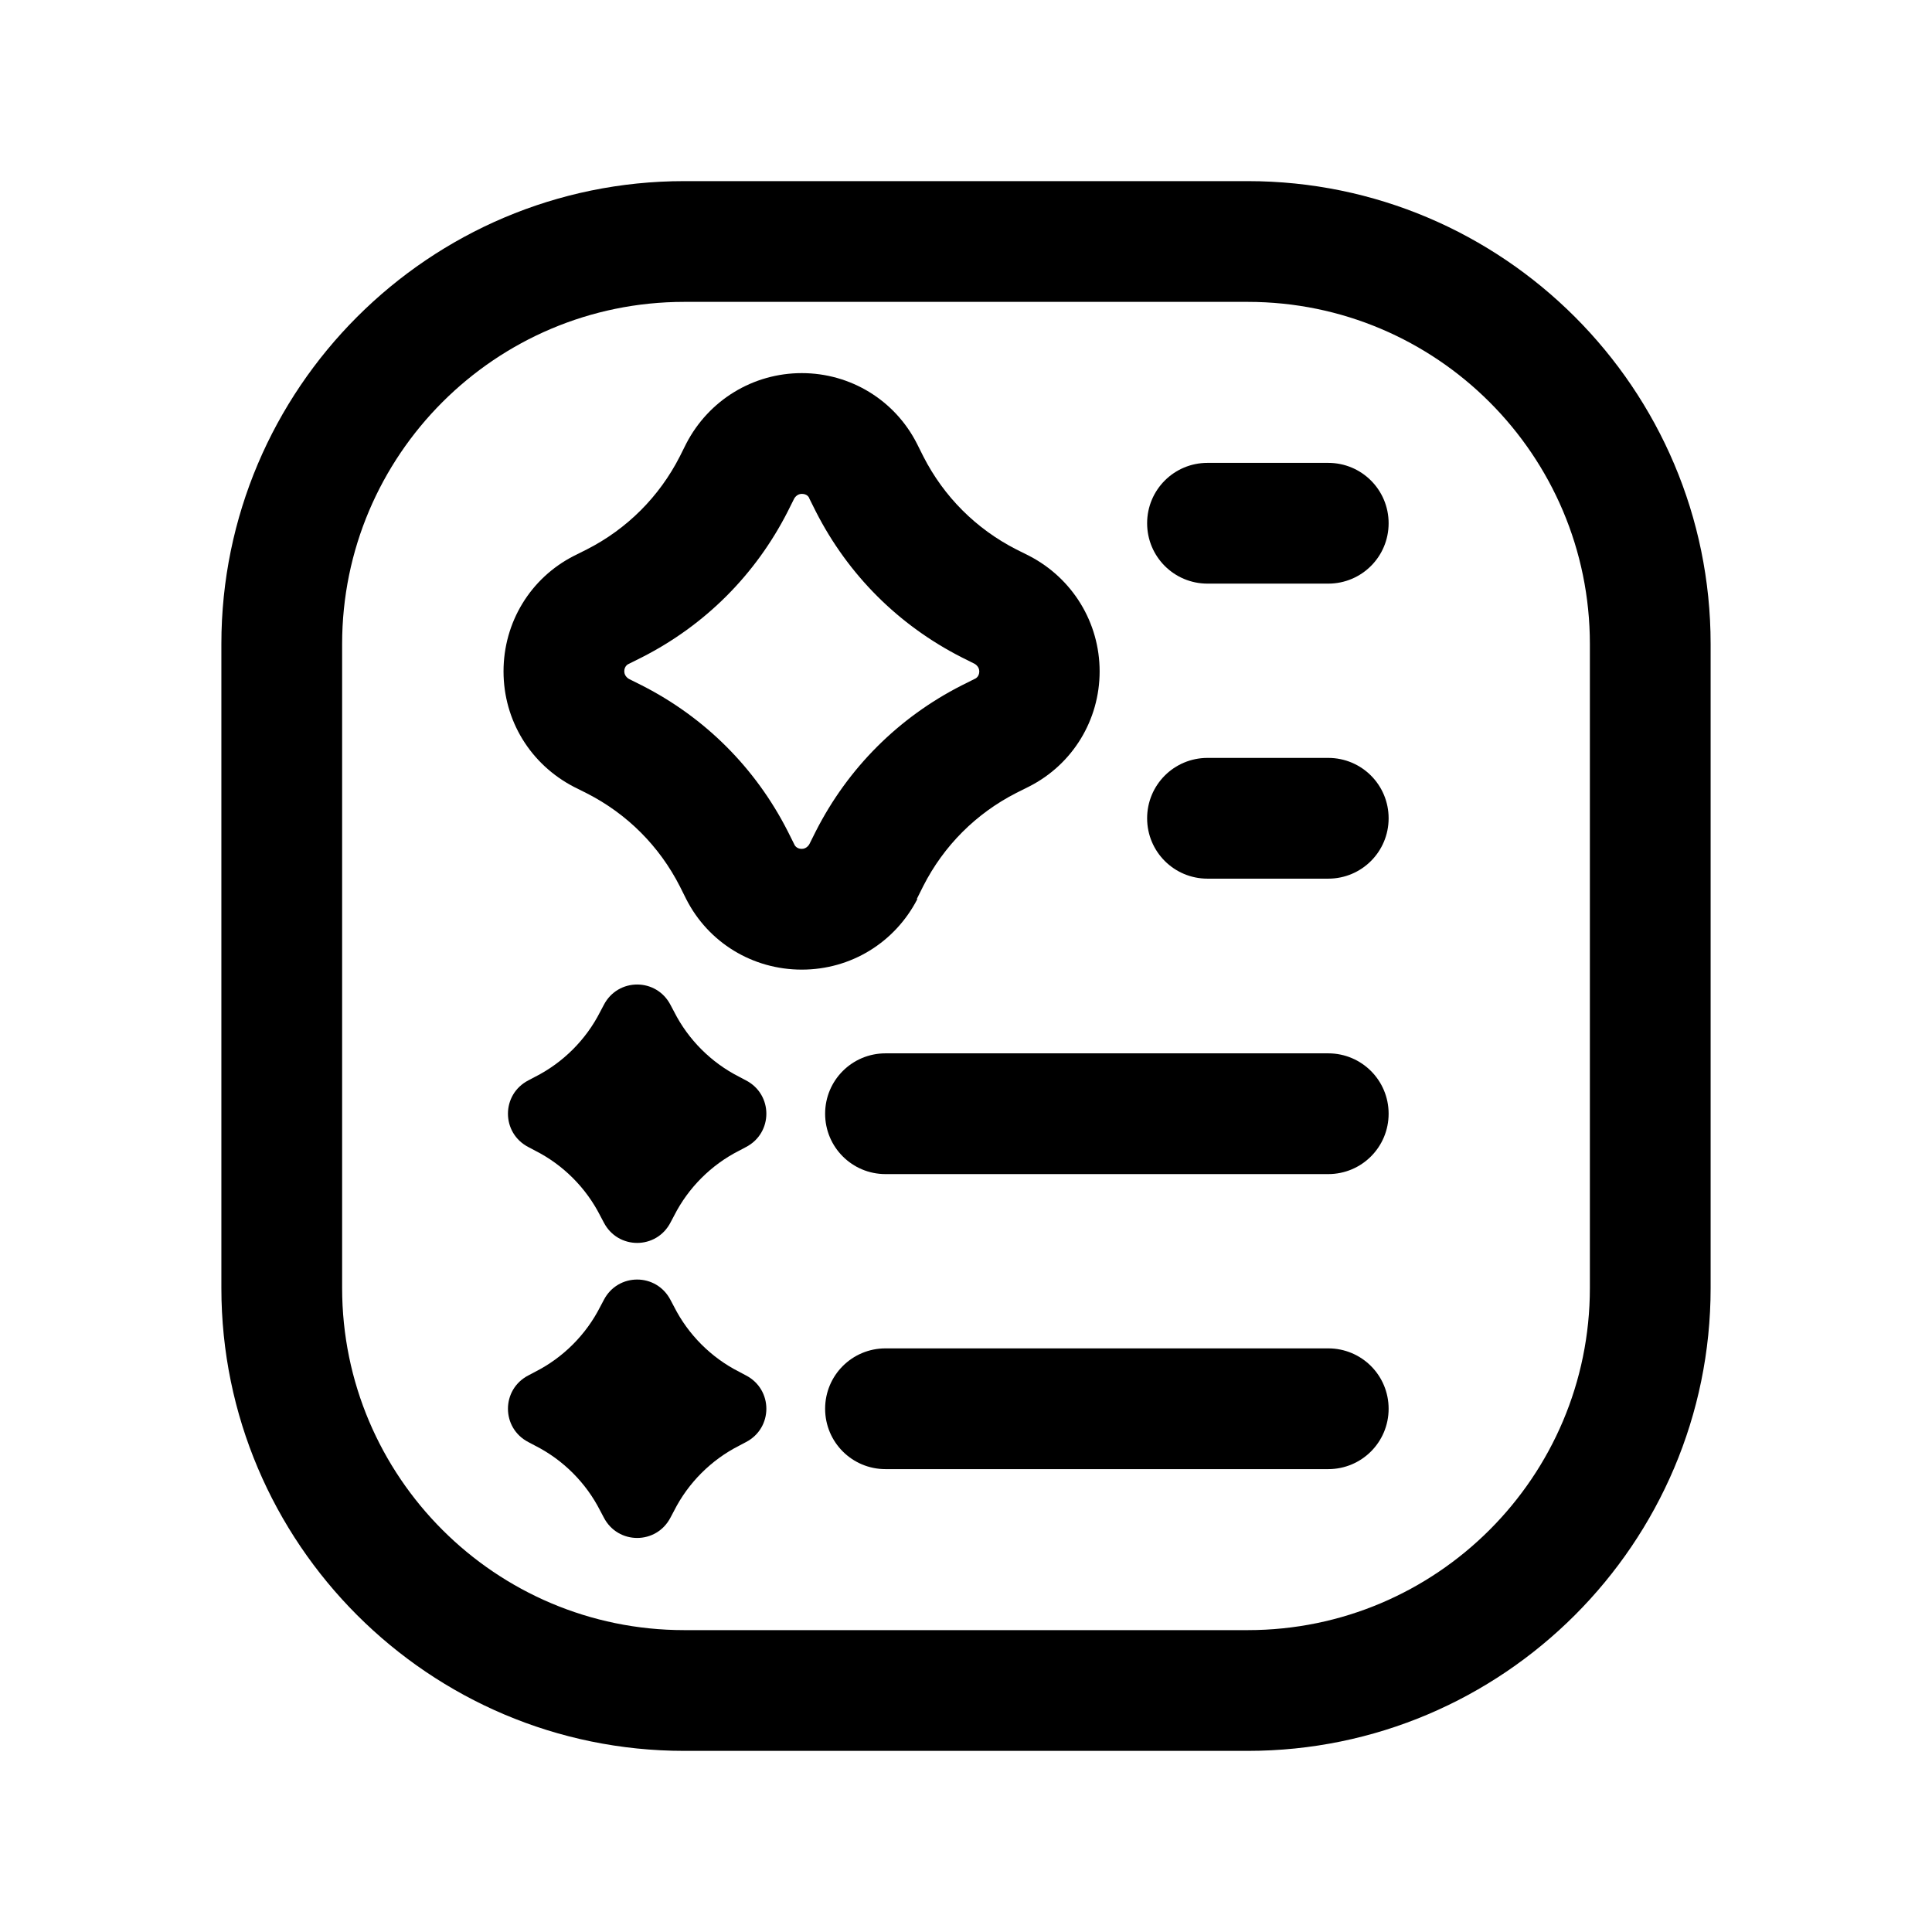
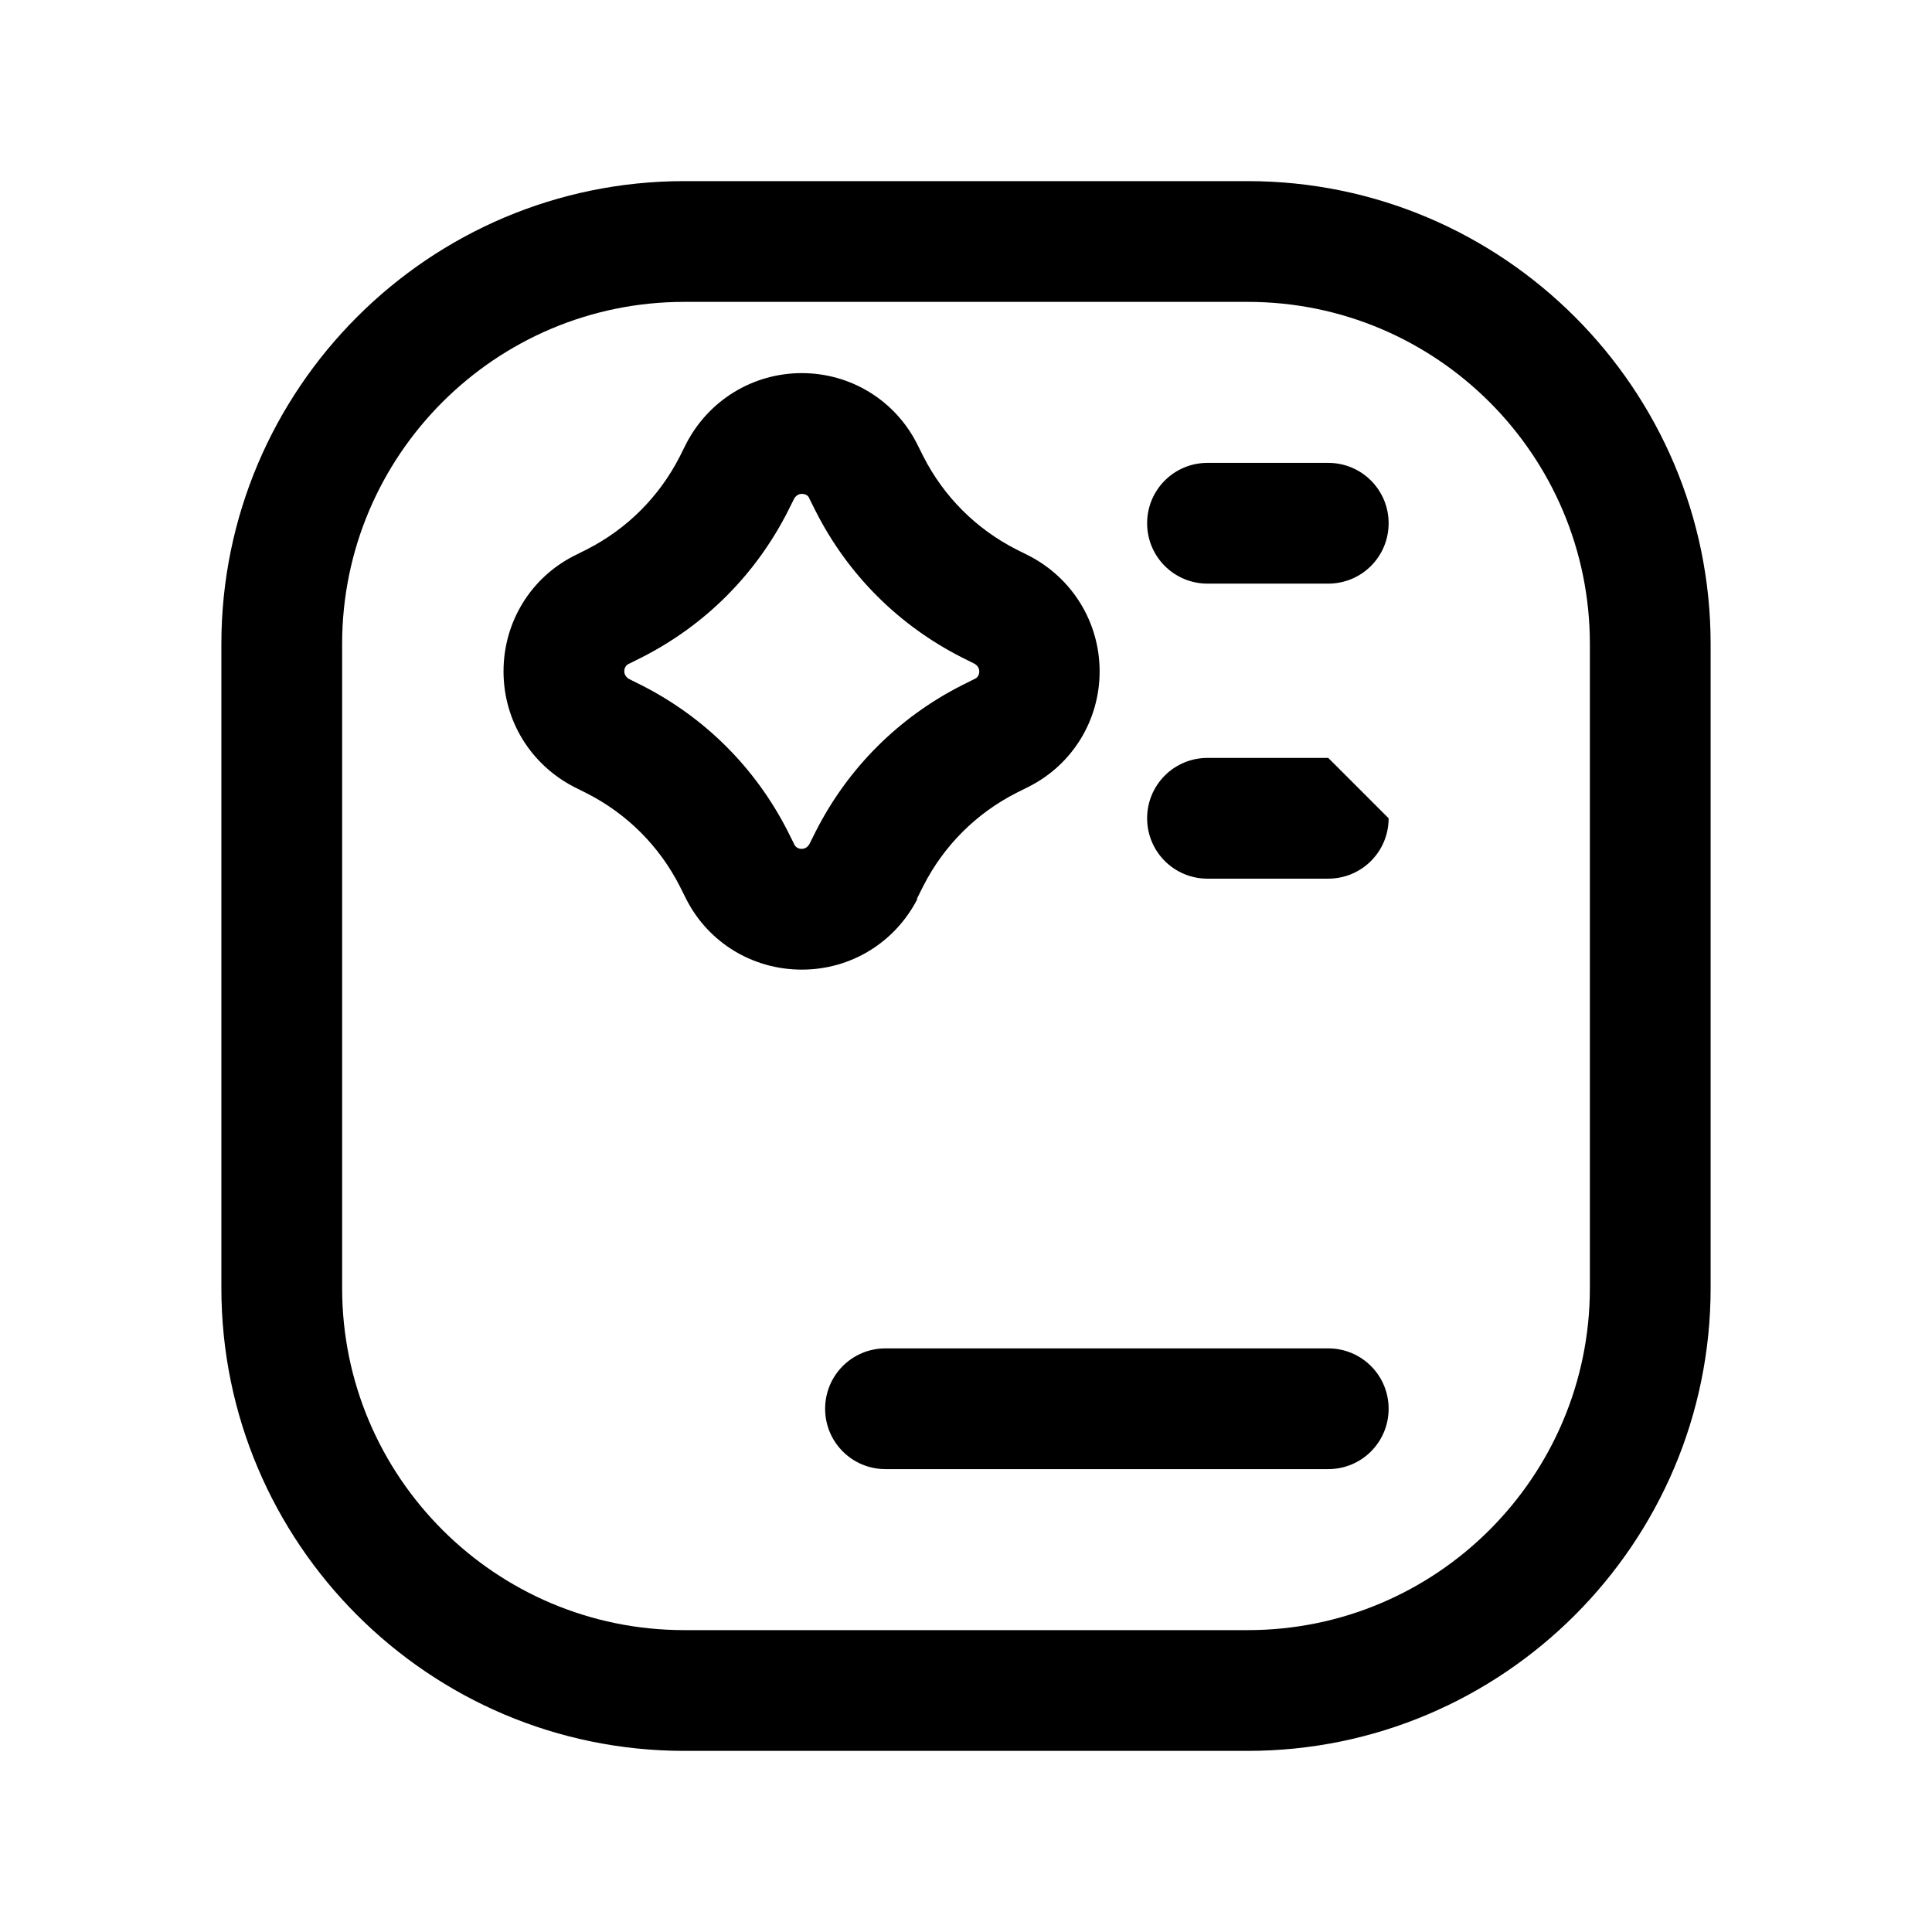
<svg xmlns="http://www.w3.org/2000/svg" width="24" height="24" viewBox="0 0 24 24" fill="none">
-   <path d="M9.265 13.42L9.18 13.375C8.835 13.2 8.55 12.915 8.375 12.57L8.33 12.485C8.155 12.145 7.675 12.145 7.5 12.485L7.455 12.57C7.28 12.915 6.995 13.2 6.65 13.375L6.565 13.42C6.225 13.595 6.225 14.075 6.565 14.25L6.65 14.295C6.995 14.47 7.28 14.755 7.455 15.1L7.5 15.185C7.675 15.525 8.155 15.525 8.33 15.185L8.375 15.1C8.55 14.755 8.835 14.47 9.18 14.295L9.265 14.25C9.605 14.075 9.605 13.595 9.265 13.42Z" fill="black" />
  <path d="M11.39 11.165L11.47 11.005C11.725 10.505 12.125 10.105 12.625 9.85L12.785 9.77C13.325 9.495 13.66 8.945 13.66 8.34C13.66 7.735 13.325 7.185 12.785 6.905L12.625 6.825C12.125 6.57 11.725 6.17 11.47 5.67L11.39 5.51C11.115 4.97 10.565 4.635 9.96 4.635C9.355 4.635 8.805 4.97 8.525 5.51L8.445 5.67C8.19 6.17 7.79 6.57 7.29 6.825L7.13 6.905C6.59 7.18 6.255 7.73 6.255 8.34C6.255 8.95 6.59 9.495 7.13 9.775L7.29 9.855C7.79 10.11 8.19 10.51 8.445 11.01L8.525 11.17C8.8 11.71 9.35 12.045 9.96 12.045C10.57 12.045 11.115 11.71 11.395 11.17L11.39 11.165ZM10.135 10.325L10.055 10.485C10.055 10.485 10.025 10.545 9.96 10.545C9.895 10.545 9.87 10.5 9.865 10.485L9.785 10.325C9.385 9.54 8.76 8.915 7.975 8.515L7.815 8.435C7.815 8.435 7.755 8.405 7.755 8.34C7.755 8.275 7.8 8.25 7.815 8.245L7.975 8.165C8.76 7.765 9.385 7.14 9.785 6.355L9.865 6.195C9.865 6.195 9.895 6.135 9.96 6.135C10.025 6.135 10.05 6.175 10.055 6.195L10.135 6.355C10.535 7.14 11.16 7.765 11.945 8.165L12.105 8.245C12.105 8.245 12.165 8.275 12.165 8.34C12.165 8.405 12.12 8.43 12.105 8.435L11.945 8.515C11.16 8.915 10.535 9.54 10.135 10.325Z" fill="black" />
-   <path d="M9.265 17.085L9.18 17.04C8.835 16.865 8.55 16.58 8.375 16.235L8.33 16.15C8.155 15.81 7.675 15.81 7.5 16.15L7.455 16.235C7.28 16.58 6.995 16.865 6.65 17.04L6.565 17.085C6.225 17.26 6.225 17.74 6.565 17.915L6.65 17.96C6.995 18.135 7.28 18.42 7.455 18.765L7.5 18.85C7.675 19.19 8.155 19.19 8.33 18.85L8.375 18.765C8.55 18.42 8.835 18.135 9.18 17.96L9.265 17.915C9.605 17.74 9.605 17.26 9.265 17.085Z" fill="black" />
-   <path d="M16.5 13.085H11C10.585 13.085 10.25 13.42 10.25 13.835C10.25 14.25 10.585 14.585 11 14.585H16.5C16.915 14.585 17.25 14.25 17.25 13.835C17.25 13.42 16.915 13.085 16.5 13.085Z" fill="black" />
  <path d="M16.5 16.75H11C10.585 16.75 10.25 17.085 10.25 17.5C10.25 17.915 10.585 18.25 11 18.25H16.5C16.915 18.25 17.25 17.915 17.25 17.5C17.25 17.085 16.915 16.75 16.5 16.75Z" fill="black" />
-   <path d="M16.5 9.415H15C14.585 9.415 14.25 9.75 14.25 10.165C14.25 10.58 14.585 10.915 15 10.915H16.5C16.915 10.915 17.25 10.58 17.25 10.165C17.25 9.75 16.915 9.415 16.5 9.415Z" fill="black" />
+   <path d="M16.5 9.415H15C14.585 9.415 14.25 9.75 14.25 10.165C14.25 10.58 14.585 10.915 15 10.915H16.5C16.915 10.915 17.25 10.58 17.25 10.165Z" fill="black" />
  <path d="M16.5 5.75H15C14.585 5.75 14.25 6.085 14.25 6.5C14.25 6.915 14.585 7.25 15 7.25H16.5C16.915 7.25 17.25 6.915 17.25 6.5C17.25 6.085 16.915 5.75 16.5 5.75Z" fill="black" />
  <path d="M15.5 2.25H8.5C5.33 2.25 2.75 4.83 2.75 8V16C2.75 19.17 5.33 21.75 8.5 21.75H15.5C18.67 21.75 21.25 19.17 21.25 16V8C21.25 4.83 18.67 2.25 15.5 2.25ZM19.75 16C19.75 18.345 17.845 20.25 15.5 20.25H8.5C6.155 20.25 4.25 18.345 4.25 16V8C4.25 5.655 6.155 3.75 8.5 3.75H15.5C17.845 3.75 19.75 5.655 19.75 8V16Z" fill="black" />
</svg>